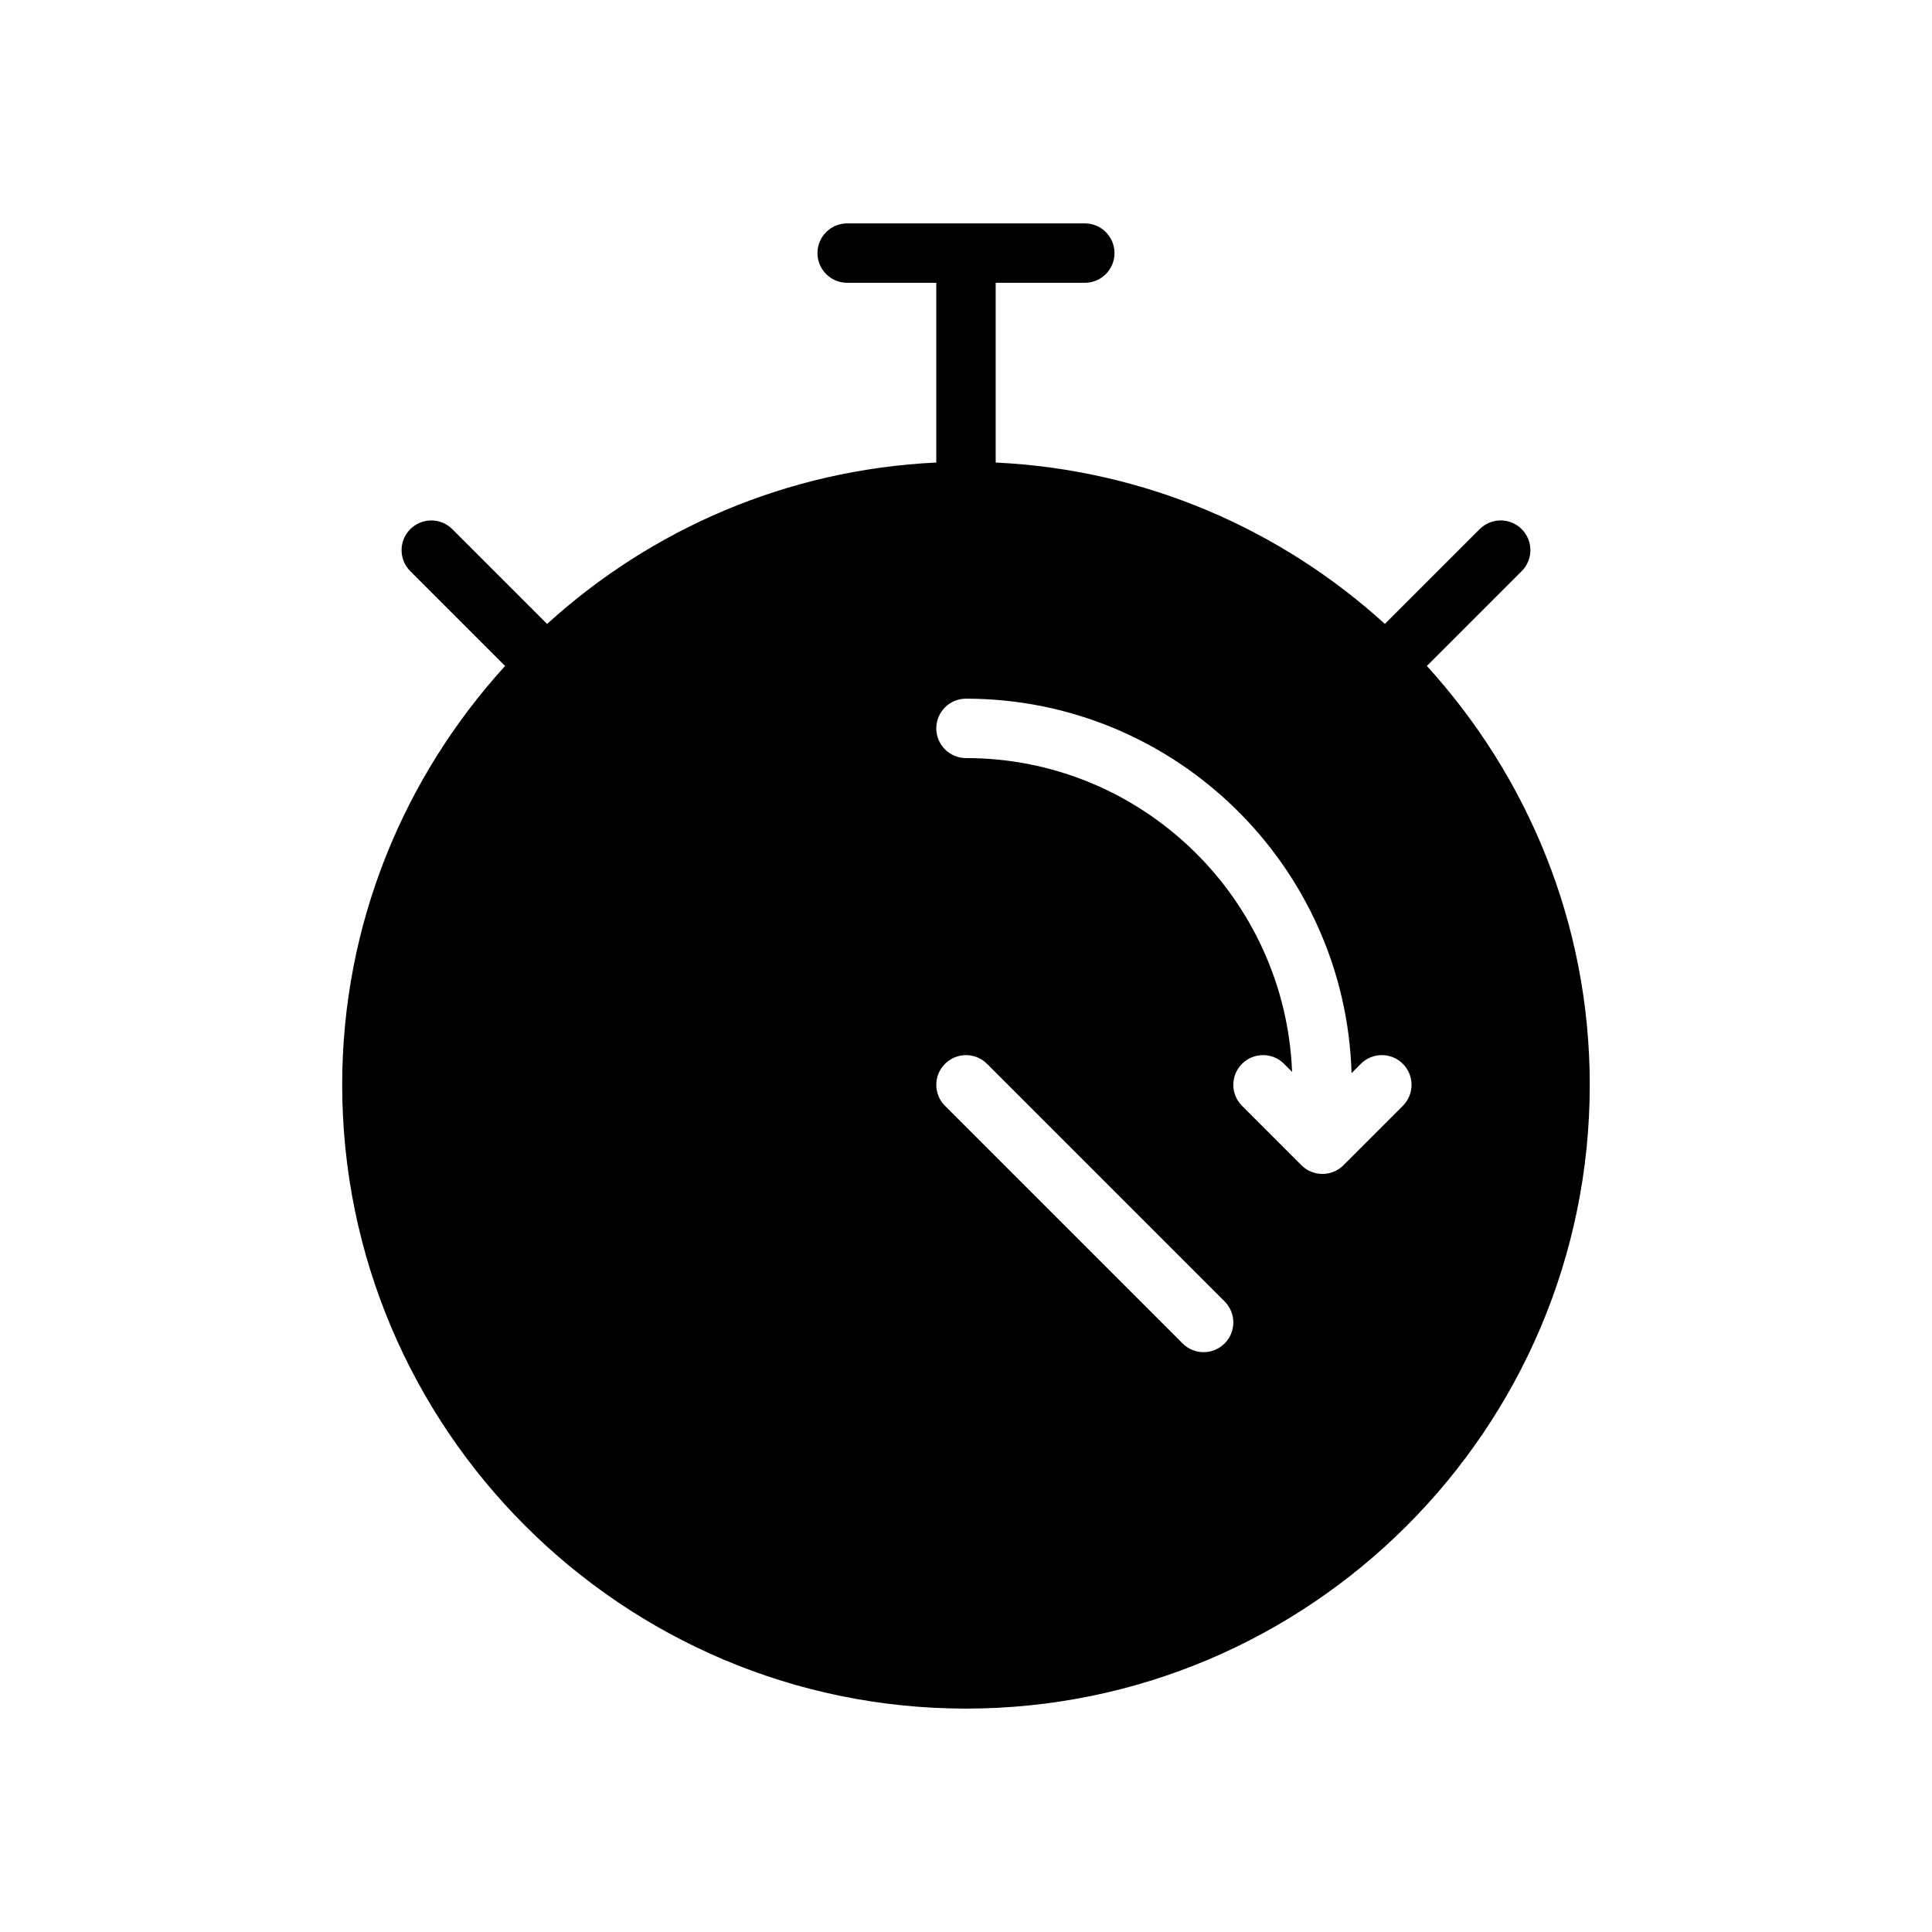
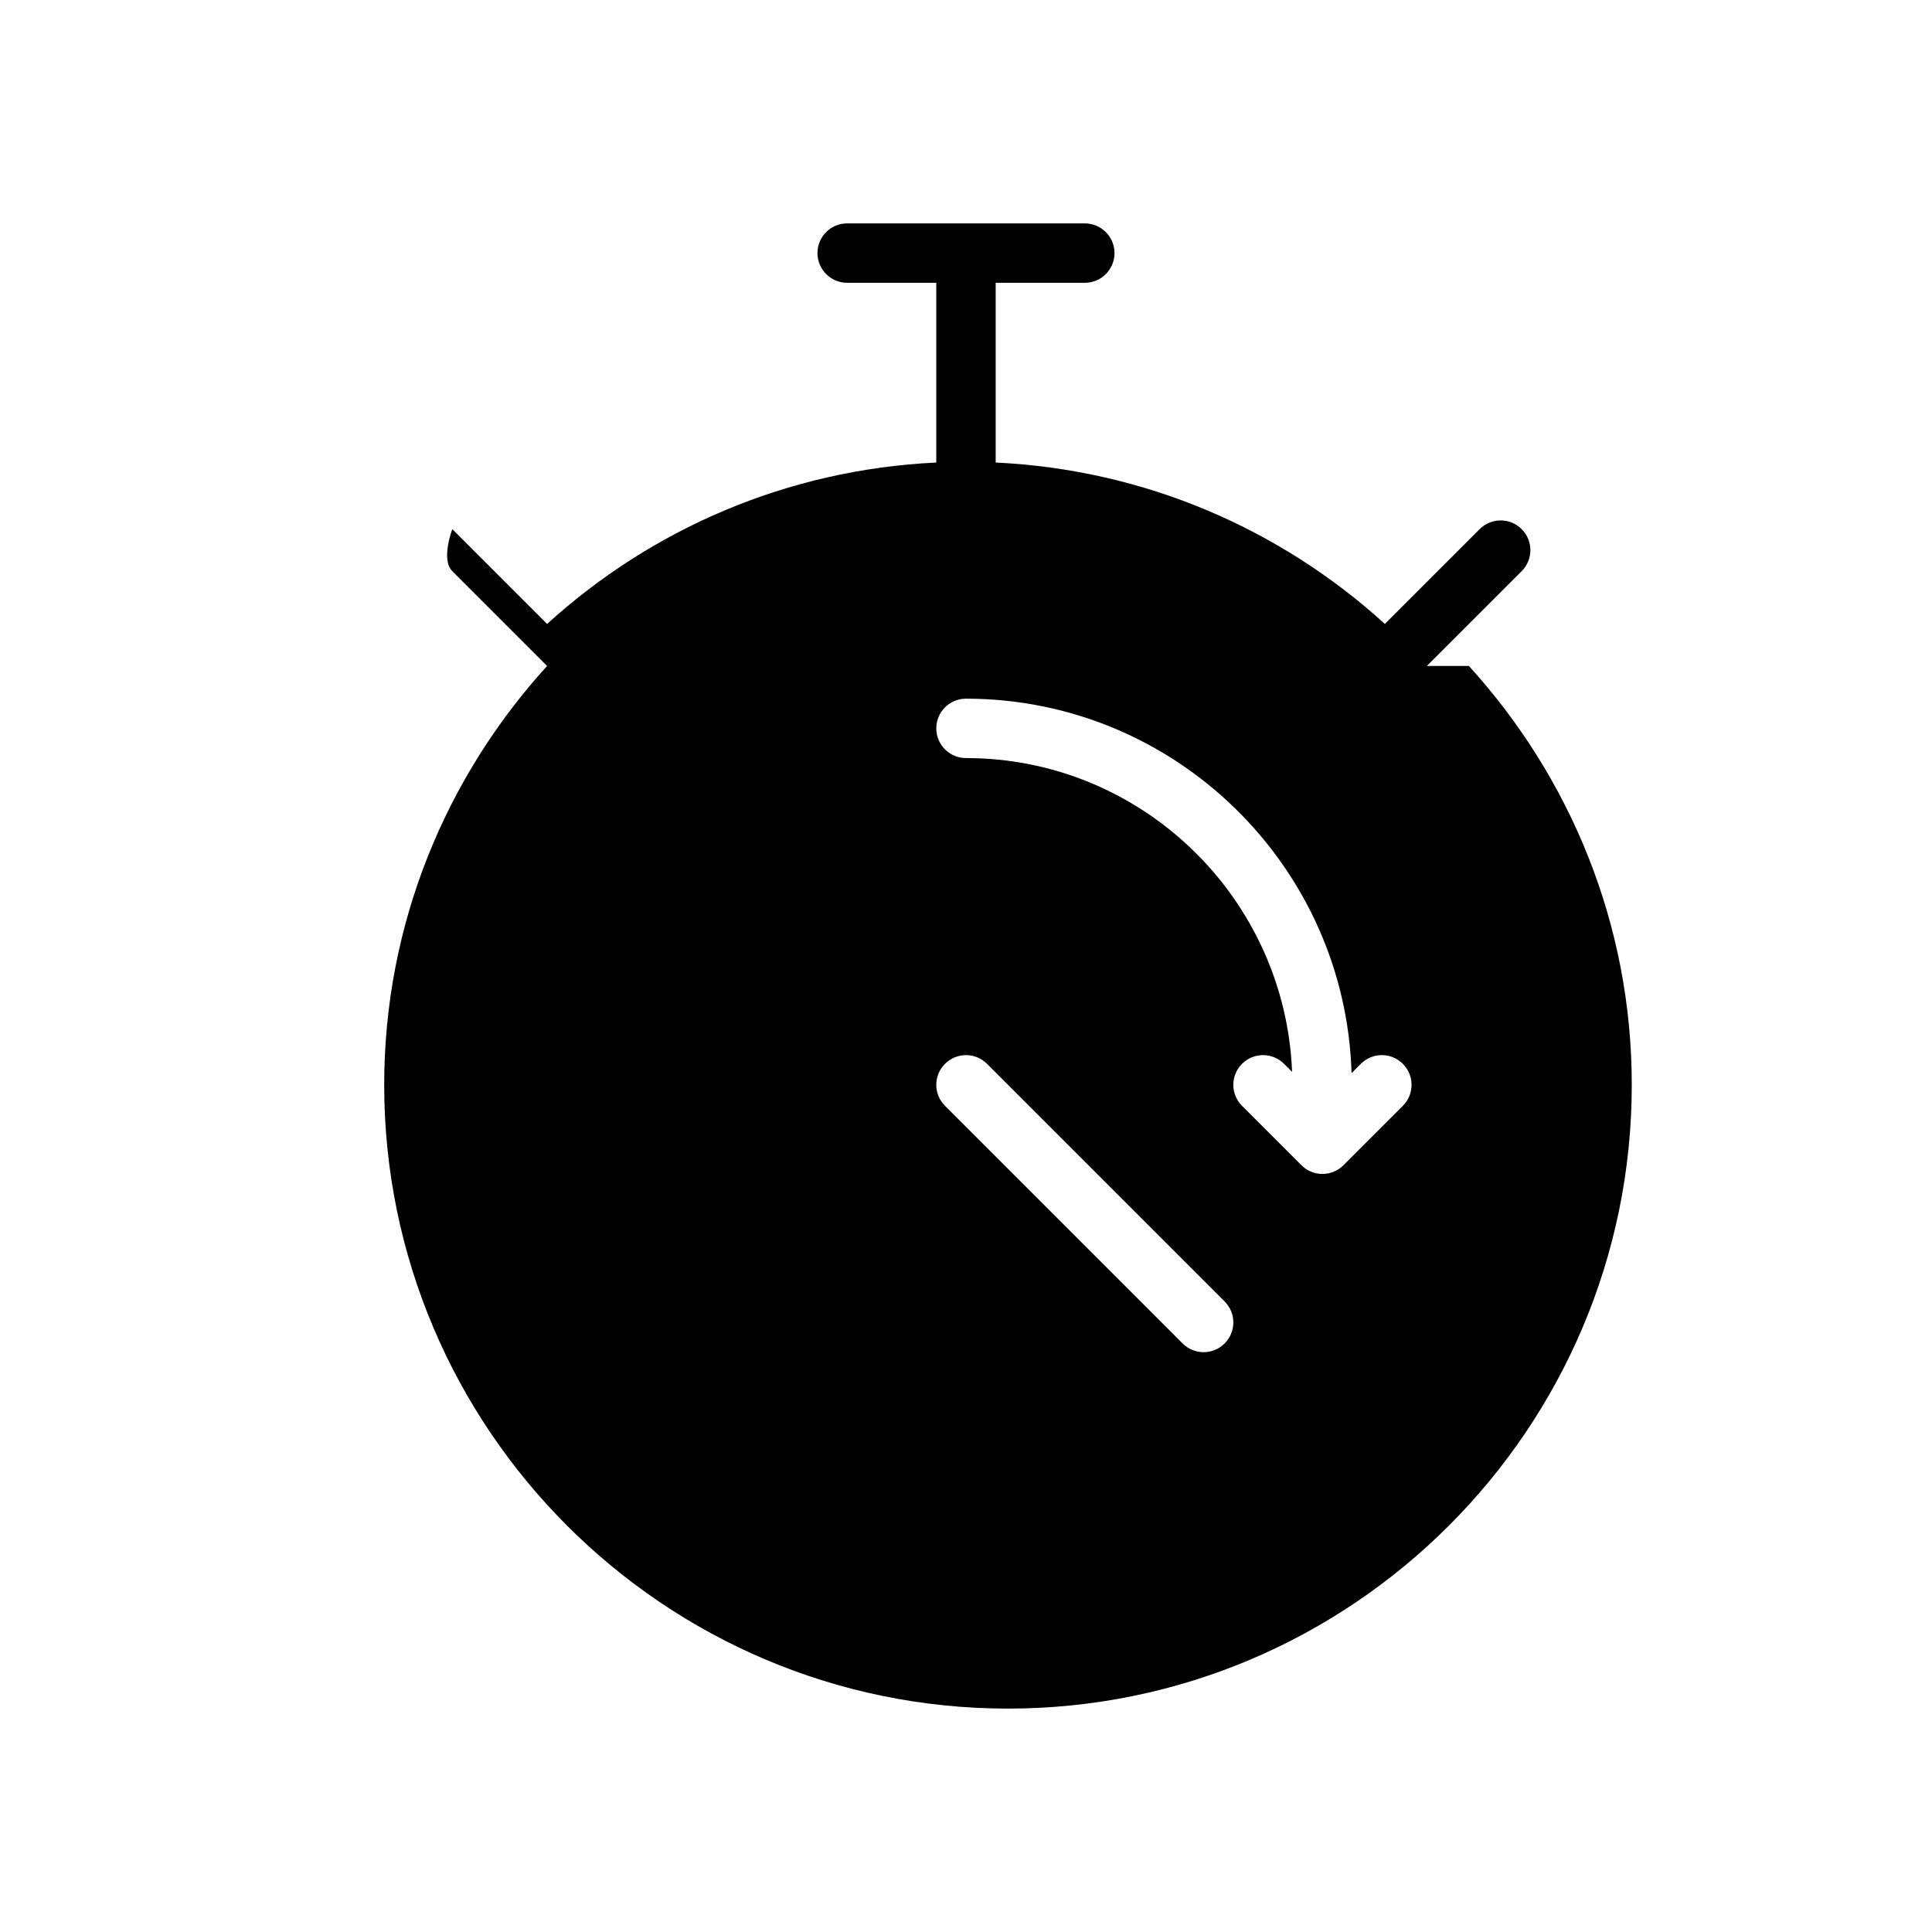
<svg xmlns="http://www.w3.org/2000/svg" fill="#000000" width="800px" height="800px" version="1.1" viewBox="144 144 512 512">
-   <path d="m522.14 320.48 25.121-25.121c3.078-3.078 3.078-8.055 0-11.133s-8.055-3.078-11.133 0l-25.121 25.121c-27.551-25.062-63.5-40.887-103.14-42.77v-47.633h23.617c4.352 0 7.871-3.527 7.871-7.871s-3.519-7.871-7.871-7.871h-62.977c-4.344 0-7.871 3.527-7.871 7.871s3.527 7.871 7.871 7.871h23.617v47.633c-39.637 1.883-75.586 17.711-103.14 42.777l-25.121-25.121c-3.078-3.078-8.055-3.078-11.133 0s-3.078 8.055 0 11.133l25.121 25.121c-26.727 29.371-43.168 68.25-43.168 111 0 91.148 74.156 165.31 165.31 165.31 91.148 0 165.31-74.164 165.31-165.31 0-42.754-16.453-81.633-43.172-111.01zm-53.602 179.55c-1.535 1.535-3.551 2.309-5.562 2.309-2.016 0-4.031-0.77-5.566-2.305l-62.977-62.977c-3.078-3.078-3.078-8.055 0-11.133s8.055-3.078 11.133 0l62.977 62.977c3.074 3.078 3.074 8.051-0.004 11.129zm47.234-62.977-15.742 15.742c-1.539 1.539-3.555 2.309-5.57 2.309-2.016 0-4.031-0.77-5.566-2.305l-15.742-15.742c-3.078-3.078-3.078-8.055 0-11.133s8.055-3.078 11.133 0l2.133 2.133c-1.828-46.152-39.832-83.16-86.418-83.16-4.344 0-7.871-3.527-7.871-7.871s3.527-7.871 7.871-7.871c55.379 0 100.53 44.25 102.18 99.227l2.457-2.457c3.078-3.078 8.055-3.078 11.133 0 3.074 3.078 3.082 8.051 0.004 11.129z" />
+   <path d="m522.14 320.48 25.121-25.121c3.078-3.078 3.078-8.055 0-11.133s-8.055-3.078-11.133 0l-25.121 25.121c-27.551-25.062-63.5-40.887-103.14-42.77v-47.633h23.617c4.352 0 7.871-3.527 7.871-7.871s-3.519-7.871-7.871-7.871h-62.977c-4.344 0-7.871 3.527-7.871 7.871s3.527 7.871 7.871 7.871h23.617v47.633c-39.637 1.883-75.586 17.711-103.14 42.777l-25.121-25.121s-3.078 8.055 0 11.133l25.121 25.121c-26.727 29.371-43.168 68.25-43.168 111 0 91.148 74.156 165.31 165.31 165.31 91.148 0 165.31-74.164 165.31-165.31 0-42.754-16.453-81.633-43.172-111.01zm-53.602 179.55c-1.535 1.535-3.551 2.309-5.562 2.309-2.016 0-4.031-0.77-5.566-2.305l-62.977-62.977c-3.078-3.078-3.078-8.055 0-11.133s8.055-3.078 11.133 0l62.977 62.977c3.074 3.078 3.074 8.051-0.004 11.129zm47.234-62.977-15.742 15.742c-1.539 1.539-3.555 2.309-5.57 2.309-2.016 0-4.031-0.77-5.566-2.305l-15.742-15.742c-3.078-3.078-3.078-8.055 0-11.133s8.055-3.078 11.133 0l2.133 2.133c-1.828-46.152-39.832-83.16-86.418-83.16-4.344 0-7.871-3.527-7.871-7.871s3.527-7.871 7.871-7.871c55.379 0 100.53 44.25 102.18 99.227l2.457-2.457c3.078-3.078 8.055-3.078 11.133 0 3.074 3.078 3.082 8.051 0.004 11.129z" />
</svg>